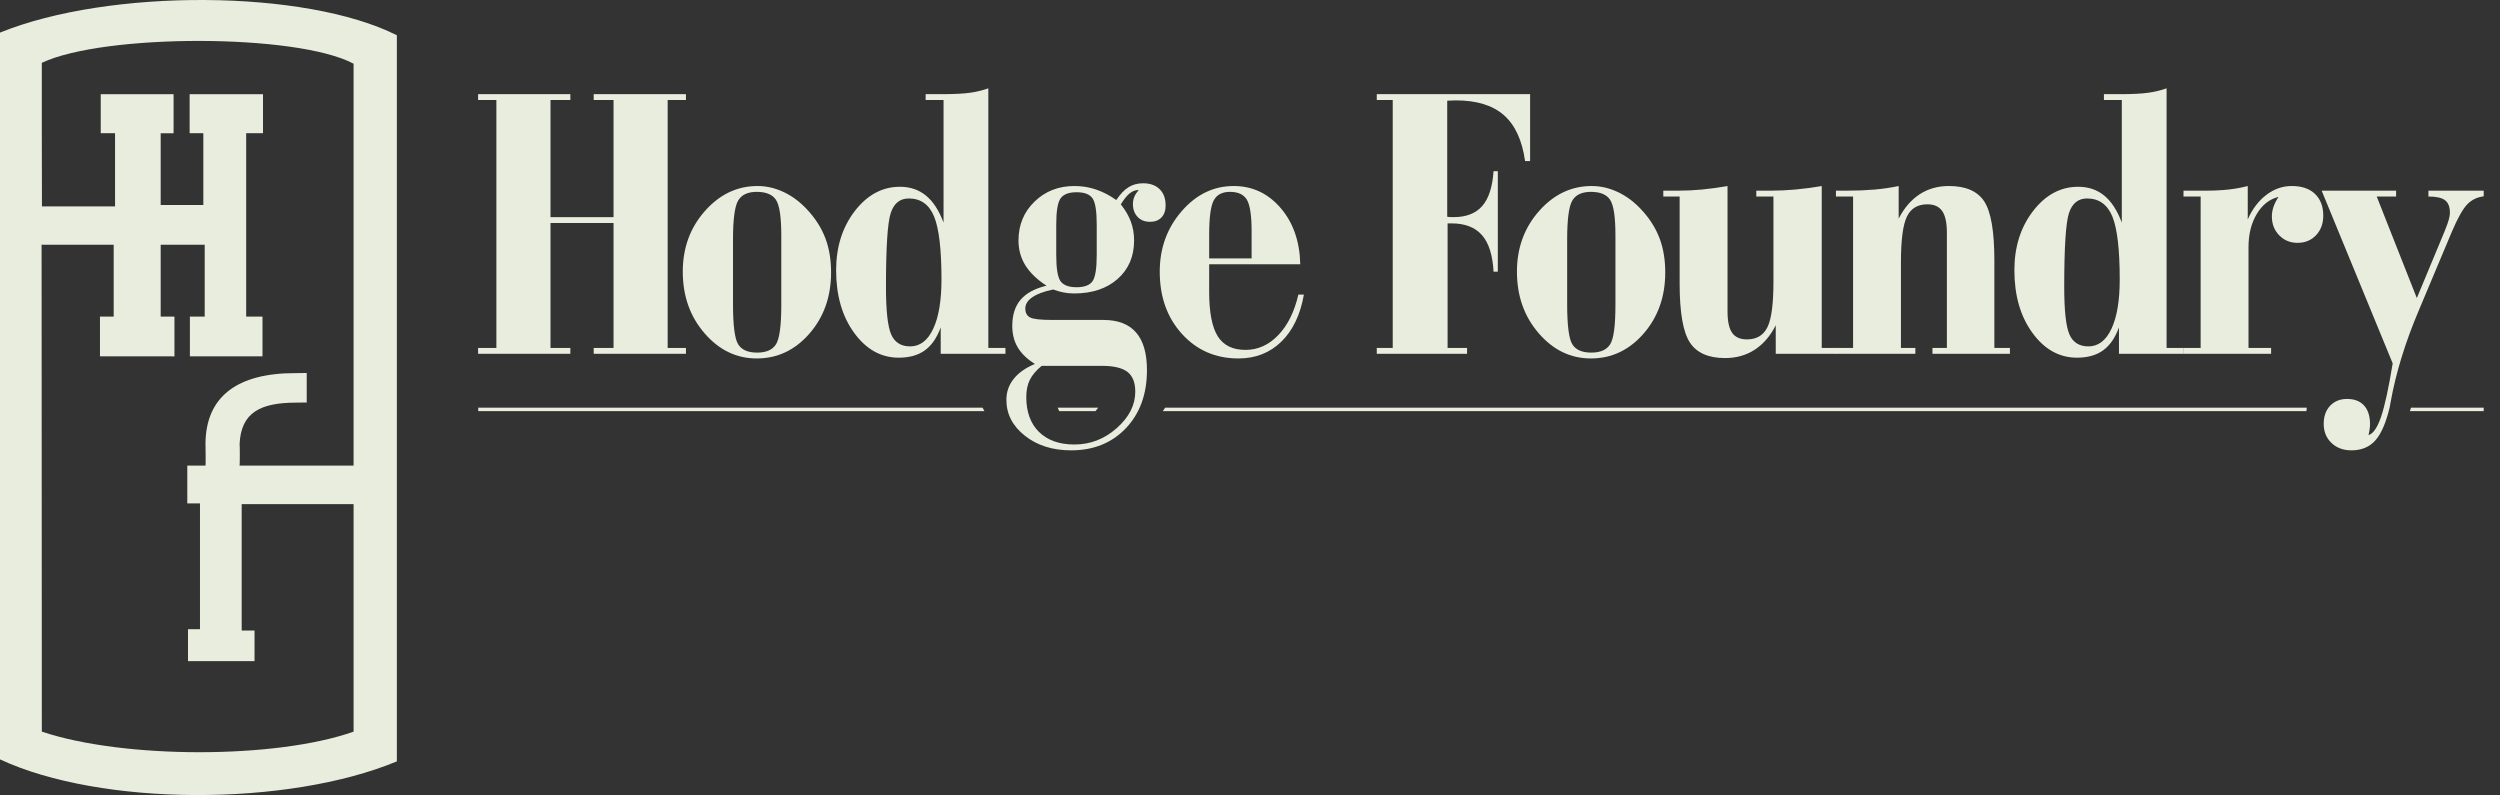
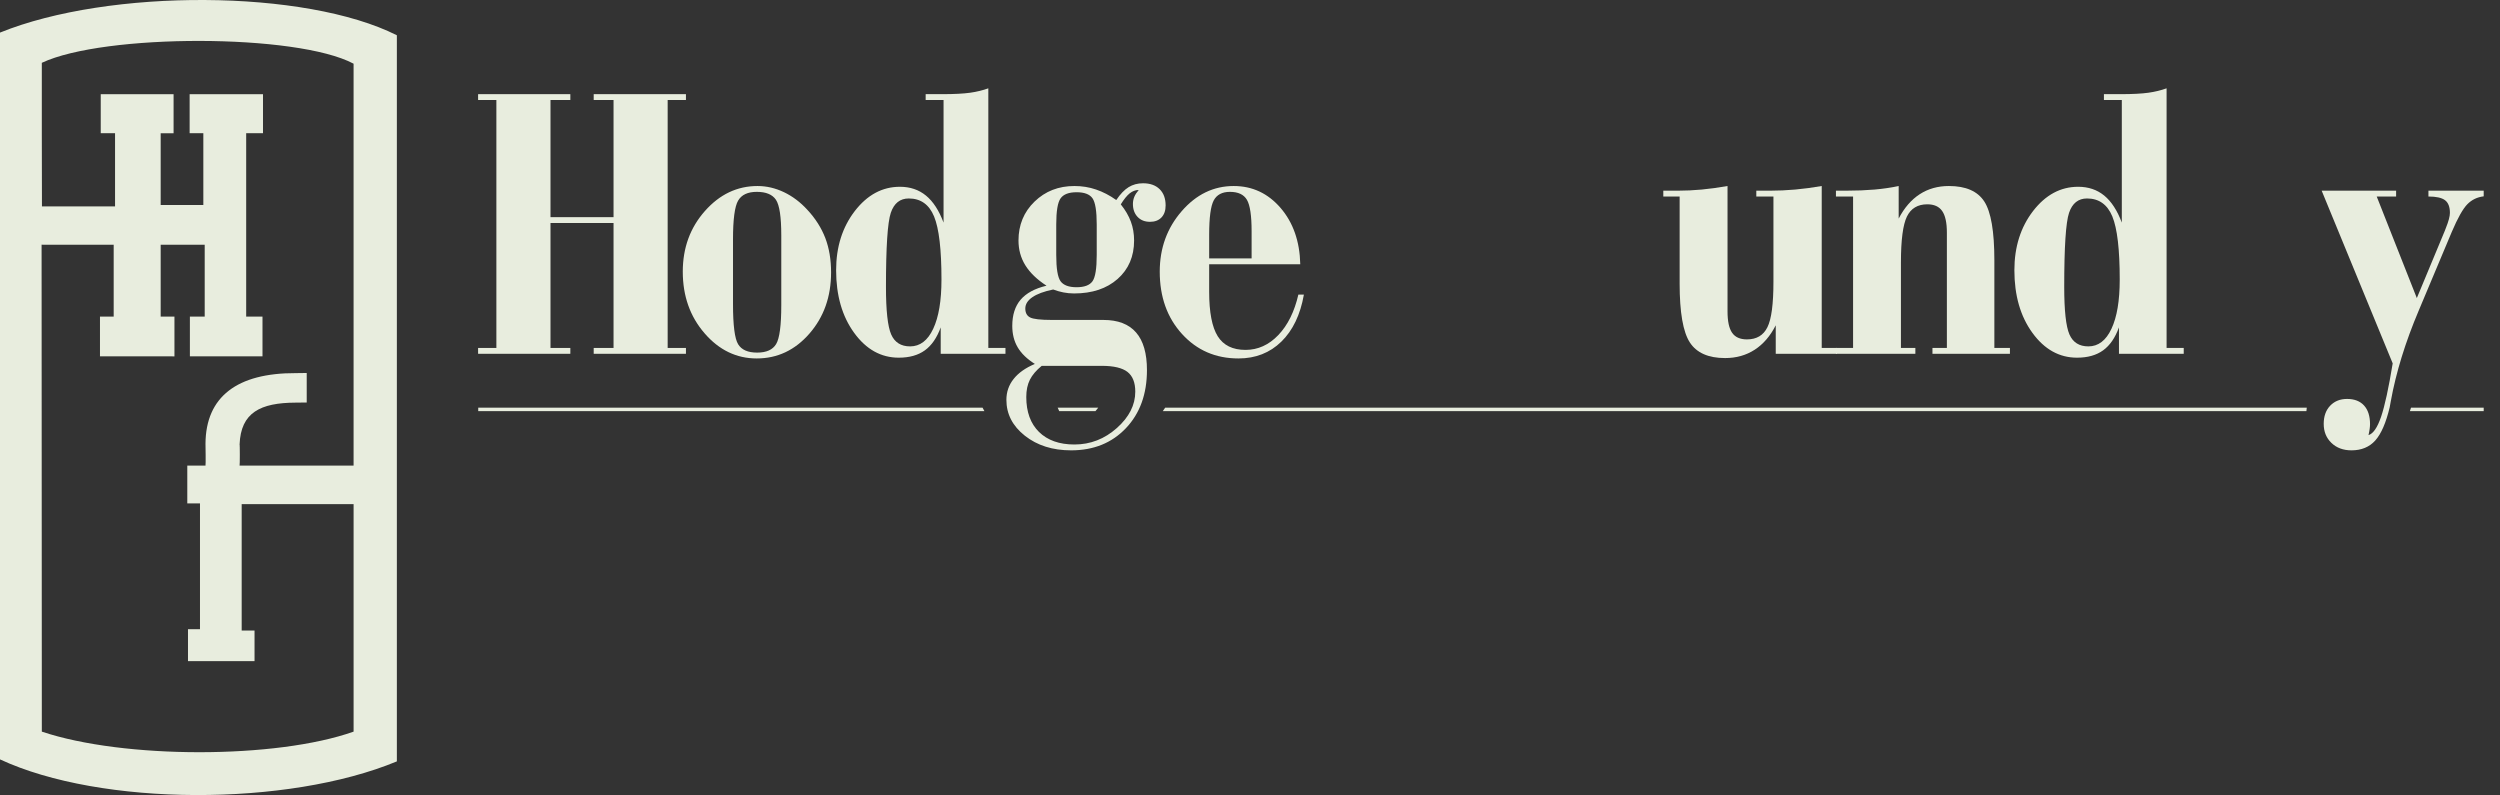
<svg xmlns="http://www.w3.org/2000/svg" version="1.1" id="Layer_1" x="0px" y="0px" viewBox="0 0 719.285 228.746" style="enable-background:new 0 0 719.285 228.746;" xml:space="preserve">
  <rect x="0" y="0" width="719.285" height="228.746" fill="#333333" stroke="none" />
  <g id="Layer_2_1_">
</g>
  <g id="Layer_1_1_">
    <path style="fill-rule:evenodd;clip-rule:evenodd;fill:#E8EDDE;" d="M137.595,118.29h145.63c-0.19-0.33-0.37-0.66-0.53-1h-145.1   V118.29z M304.755,118.29h10.42c0.29-0.33,0.56-0.66,0.81-1h-11.68C304.445,117.63,304.595,117.97,304.755,118.29z M334.545,118.29   h329.04c0.02-0.35,0.06-0.68,0.109-1h-328.45C335.025,117.63,334.795,117.96,334.545,118.29z M693.355,118.29h21.24v-1h-20.91   C693.585,117.63,693.465,117.97,693.355,118.29z" />
    <path style="fill-rule:evenodd;clip-rule:evenodd;fill:#E8EDDE;" d="M69.533,145.037v36.386h3.7v8.801H54.088v-9.201h3.45v-36.185   h-3.651v-10.882h5.24c0.085-0.066,0.02-6.112-0.003-6.323c0.098-13.502,9.104-20.333,25.971-20.278l3.152-0.042v8.494l-3.152,0.033   c-10.166,0.036-15.824,2.839-16.16,12.058c0.088-0.088,0.088,5.904-0.002,6.059h32.798V18.326   c-16.26-8.691-71.8-8.691-89.699-0.255c0,0-0.011,41.331,0.038,41.309h21.032V38.316h-4.119V27.111h20.958v11.223h-3.712v20.651   h12.274V38.316h-3.944V27.111h21.11v11.205h-4.84v52.766l4.693,0.008v11.44l-20.889-0.006V91.088h4.263V70.421H46.229v20.667   l3.963-0.006v11.449l-21.427-0.006V91.088h3.944V70.421l-20.744-0.018l0.068,140.096c23.517,7.894,67.448,7.894,89.699,0v-65.462   L69.533,145.037L69.533,145.037z M0,9.378C31.418-3.377,87.865-3.121,114.183,10.147V219.06C82.753,232.1,29.117,232.036,0,218.486   V9.378z" />
  </g>
  <g id="Layer_5">
</g>
  <g id="Layer_4" style="display:none;">
    <g style="display:inline;">
      <path style="fill-rule:evenodd;clip-rule:evenodd;fill:#284178;" d="M149.935,150.46c-0.68-0.9-1.4-1.58-2.14-2.02    c-0.75-0.44-1.56-0.66-2.43-0.66h-0.49l-0.08-0.48c0.42-0.21,0.85-0.36,1.28-0.46s0.86-0.15,1.31-0.15c1.03,0,1.97,0.23,2.83,0.69    s1.6,1.13,2.23,2.02c1.19-0.86,2.07-1.84,2.64-2.93c0.57-1.09,0.85-2.36,0.85-3.8c0-2.41-0.78-4.36-2.34-5.83    c-1.57-1.48-3.63-2.22-6.2-2.22c-2.58,0-4.65,0.74-6.23,2.23c-1.57,1.49-2.36,3.43-2.36,5.82c0,2.37,0.77,4.31,2.32,5.81    c1.55,1.51,3.55,2.26,5.98,2.26c0.31,0,0.66-0.02,1.06-0.06C148.565,150.64,149.155,150.57,149.935,150.46z M151.915,152.941    c-0.71,0.22-1.43,0.39-2.17,0.51c-0.73,0.109-1.49,0.159-2.28,0.159c-3.55,0-6.45-1.029-8.71-3.099    c-2.26-2.07-3.39-4.69-3.39-7.87c0-3.15,1.13-5.77,3.38-7.85c2.26-2.09,5.14-3.13,8.65-3.13c3.5,0,6.39,1.04,8.64,3.12    c2.26,2.07,3.38,4.69,3.38,7.86c0,1.87-0.43,3.6-1.31,5.19c-0.88,1.58-2.13,2.89-3.76,3.92l1.55,1.82    c0.15,0.21,0.28,0.359,0.41,0.46c0.12,0.1,0.25,0.149,0.36,0.149c0.08,0,0.24-0.05,0.48-0.14c0.12-0.06,0.2-0.09,0.26-0.1    l0.27,0.39l-3.53,2.891l-0.27-0.381c0.1-0.14,0.19-0.29,0.25-0.43c0.07-0.149,0.1-0.271,0.1-0.38c0-0.059-0.03-0.15-0.09-0.26    c-0.05-0.12-0.14-0.25-0.26-0.411L151.915,152.941z" />
      <path style="fill-rule:evenodd;clip-rule:evenodd;fill:#284178;" d="M166.635,146.73v-9.22c0-0.4-0.07-0.67-0.19-0.81    c-0.13-0.15-0.38-0.27-0.75-0.38v-0.49h5.07v0.51c-0.39,0.11-0.64,0.23-0.76,0.38c-0.12,0.14-0.17,0.4-0.17,0.79v9.11    c0,1.54,0.42,2.66,1.27,3.38c0.85,0.71,2.19,1.06,4.02,1.06c1.85,0,3.19-0.35,4.04-1.05c0.85-0.71,1.28-1.84,1.28-3.39v-9.11    c0-0.37-0.07-0.63-0.19-0.78c-0.13-0.16-0.39-0.28-0.79-0.39v-0.51h5.07v0.51c-0.39,0.11-0.64,0.23-0.76,0.38    c-0.12,0.14-0.17,0.4-0.17,0.79v9.22c0,2.47-0.66,4.24-1.98,5.31c-1.32,1.08-3.48,1.61-6.49,1.61c-3.02,0-5.19-0.53-6.52-1.601    C167.295,150.99,166.635,149.21,166.635,146.73z" />
-       <path style="fill-rule:evenodd;clip-rule:evenodd;fill:#284178;" d="M195.945,138.06l0.08-0.18c0.18-0.4,0.27-0.68,0.27-0.85    c0-0.14-0.04-0.28-0.13-0.39c-0.08-0.12-0.22-0.23-0.4-0.32v-0.49h5.67v0.49c-0.17,0.09-0.3,0.19-0.38,0.31    c-0.09,0.11-0.14,0.24-0.15,0.4c0,0.17,0.1,0.48,0.31,0.93l0.06,0.12l5.99,12.78c0.25,0.51,0.53,0.93,0.82,1.24    c0.3,0.31,0.65,0.54,1.04,0.7v0.49h-5.22v-0.49c0.2-0.079,0.34-0.16,0.42-0.26c0.08-0.1,0.12-0.23,0.12-0.37    c0-0.13-0.03-0.28-0.08-0.45c-0.06-0.16-0.15-0.39-0.3-0.66l-1.09-2.31h-8.95l-1.05,2.31c-0.08,0.16-0.14,0.33-0.18,0.52    s-0.06,0.39-0.06,0.59c0,0.16,0.03,0.28,0.09,0.38c0.06,0.09,0.19,0.171,0.39,0.25v0.49h-4.86v-0.49    c0.4-0.14,0.73-0.329,0.97-0.55c0.25-0.23,0.49-0.6,0.75-1.11L195.945,138.06z M195.135,146.12h6.7l-3.44-7.24L195.135,146.12z" />
      <path style="fill-rule:evenodd;clip-rule:evenodd;fill:#284178;" d="M217.875,150.62h11.17c0.4,0,0.67-0.06,0.81-0.18    c0.15-0.12,0.27-0.37,0.38-0.75h0.47v4.531h-0.43c-0.11-0.381-0.23-0.631-0.38-0.75c-0.14-0.12-0.41-0.181-0.79-0.181h-15.36    v-0.49c0.39-0.09,0.65-0.21,0.76-0.359c0.11-0.16,0.17-0.42,0.17-0.811v-14.14c0-0.39-0.06-0.65-0.17-0.79    c-0.11-0.15-0.37-0.27-0.76-0.38v-0.49h5.06v0.49c-0.39,0.11-0.64,0.23-0.76,0.38c-0.11,0.14-0.17,0.4-0.17,0.79L217.875,150.62    L217.875,150.62z" />
      <path style="fill-rule:evenodd;clip-rule:evenodd;fill:#284178;" d="M240.915,151.64c0,0.38,0.06,0.65,0.17,0.8    c0.12,0.149,0.37,0.27,0.76,0.359v0.49h-5.06v-0.49c0.39-0.09,0.65-0.21,0.76-0.359c0.11-0.15,0.17-0.42,0.17-0.8v-14.15    c0-0.38-0.06-0.65-0.17-0.79c-0.11-0.15-0.37-0.27-0.76-0.38v-0.49h5.06v0.49c-0.39,0.11-0.64,0.23-0.76,0.38    c-0.11,0.14-0.17,0.41-0.17,0.79V151.64z" />
      <path style="fill-rule:evenodd;clip-rule:evenodd;fill:#284178;" d="M249.265,138.51c-0.39,0-0.65,0.06-0.81,0.19    c-0.15,0.12-0.27,0.37-0.36,0.74l-0.45,0.02v-4.56l0.45,0.02c0.12,0.39,0.25,0.63,0.4,0.75c0.16,0.11,0.42,0.16,0.81,0.16h13.94    c0.37,0,0.64-0.05,0.79-0.16c0.16-0.12,0.31-0.37,0.46-0.77h0.45v4.56l-0.45-0.02c-0.12-0.37-0.26-0.62-0.42-0.74    c-0.15-0.13-0.42-0.19-0.79-0.19h-5.47v13.13c0,0.38,0.06,0.65,0.18,0.8c0.11,0.149,0.37,0.27,0.75,0.359v0.49h-5.06v-0.49    c0.38-0.09,0.63-0.21,0.75-0.359c0.12-0.15,0.18-0.42,0.18-0.8v-13.13H249.265z" />
      <path style="fill-rule:evenodd;clip-rule:evenodd;fill:#284178;" d="M276.605,146.08l-5.27-7.33c-0.45-0.63-0.89-1.14-1.33-1.52    c-0.43-0.38-0.9-0.69-1.38-0.91v-0.49h5.96l-0.02,0.49c-0.24,0.05-0.4,0.12-0.48,0.19c-0.08,0.07-0.12,0.2-0.12,0.38    c0,0.14,0.04,0.31,0.13,0.53s0.19,0.42,0.31,0.6l3.81,5.23l3.94-5.23c0.13-0.17,0.24-0.37,0.33-0.59c0.1-0.23,0.14-0.4,0.14-0.54    c0-0.18-0.04-0.31-0.14-0.39c-0.09-0.08-0.25-0.14-0.49-0.18l-0.02-0.49h6.01v0.49c-0.49,0.21-0.94,0.5-1.35,0.85    c-0.41,0.36-0.87,0.89-1.38,1.58l-5.5,7.33v5.56c0,0.37,0.07,0.63,0.19,0.78c0.13,0.15,0.39,0.28,0.79,0.38v0.49h-5.07v-0.49    c0.39-0.09,0.64-0.21,0.76-0.359c0.12-0.15,0.18-0.42,0.18-0.8L276.605,146.08L276.605,146.08z" />
      <path style="fill-rule:evenodd;clip-rule:evenodd;fill:#284178;" d="M323.165,138.19c0.04-0.09,0.07-0.19,0.09-0.29    c0.02-0.1,0.03-0.19,0.03-0.29c0-0.21-0.08-0.41-0.24-0.6c-0.17-0.19-0.57-0.49-1.2-0.88c-1.11-0.55-2.17-0.95-3.17-1.2    c-1-0.26-2-0.39-3.01-0.39c-2.66,0-4.8,0.75-6.43,2.24c-1.62,1.5-2.43,3.46-2.43,5.89c0,2.42,0.82,4.38,2.46,5.85    c1.65,1.48,3.81,2.22,6.48,2.22c1.81,0,3.55-0.47,5.21-1.39c1.66-0.93,2.49-1.66,2.49-2.2c0-0.08-0.01-0.17-0.04-0.28    c-0.03-0.1-0.08-0.26-0.16-0.45l0.38-0.34l3.31,4.13l-0.4,0.27c-0.18-0.11-0.34-0.2-0.47-0.26s-0.25-0.09-0.35-0.09    s-0.35,0.16-0.78,0.47c-0.42,0.31-0.79,0.56-1.12,0.76c-1.3,0.78-2.61,1.35-3.95,1.73c-1.34,0.381-2.76,0.561-4.28,0.561    c-3.6,0-6.54-1.03-8.81-3.101c-2.27-2.07-3.41-4.71-3.41-7.91c0-3.15,1.13-5.77,3.38-7.85c2.25-2.09,5.14-3.13,8.64-3.13    c2.63,0,5.41,0.67,8.37,2c0.63,0.29,1.01,0.43,1.14,0.43c0.11,0,0.22-0.03,0.34-0.11c0.12-0.07,0.28-0.2,0.48-0.4l0.41,0.24    l-2.54,4.61L323.165,138.19z" />
      <path style="fill-rule:evenodd;clip-rule:evenodd;fill:#284178;" d="M336.945,138.06l0.08-0.18c0.18-0.4,0.27-0.68,0.27-0.85    c0-0.14-0.04-0.28-0.13-0.39c-0.08-0.12-0.22-0.23-0.4-0.32v-0.49h5.67v0.49c-0.17,0.09-0.3,0.19-0.38,0.31    c-0.09,0.11-0.14,0.24-0.15,0.4c0,0.17,0.1,0.48,0.31,0.93l0.06,0.12l5.99,12.78c0.25,0.51,0.53,0.93,0.82,1.24    c0.3,0.31,0.65,0.54,1.04,0.7v0.49h-5.22v-0.49c0.2-0.079,0.34-0.16,0.42-0.26c0.08-0.1,0.12-0.23,0.12-0.37    c0-0.13-0.03-0.28-0.08-0.45c-0.06-0.16-0.15-0.39-0.3-0.66l-1.09-2.31h-8.95l-1.05,2.31c-0.08,0.16-0.14,0.33-0.18,0.52    c-0.04,0.19-0.06,0.39-0.06,0.59c0,0.16,0.03,0.28,0.09,0.38c0.06,0.09,0.19,0.171,0.39,0.25v0.49h-4.86v-0.49    c0.4-0.14,0.73-0.329,0.97-0.55c0.25-0.23,0.49-0.6,0.75-1.11L336.945,138.06z M336.135,146.12h6.7l-3.44-7.24L336.135,146.12z" />
      <path style="fill-rule:evenodd;clip-rule:evenodd;fill:#284178;" d="M355.925,147.34l0.48,0.21c-0.04,0.11-0.07,0.21-0.09,0.31    c-0.02,0.1-0.03,0.2-0.03,0.29c0,0.49,0.74,1.1,2.21,1.82c1.48,0.73,3.03,1.09,4.669,1.09c1.721,0,3.12-0.28,4.19-0.86    c1.07-0.57,1.601-1.31,1.601-2.21c0-0.79-0.37-1.34-1.11-1.65s-2.33-0.5-4.77-0.58c-3.01-0.1-5.141-0.5-6.371-1.21    s-1.84-1.86-1.84-3.44c0-1.66,0.78-3.02,2.35-4.07s3.62-1.57,6.17-1.57c1.779,0,3.7,0.41,5.771,1.23    c0.59,0.23,0.959,0.35,1.1,0.35c0.1,0,0.2-0.03,0.32-0.11c0.119-0.07,0.26-0.18,0.42-0.34l0.43,0.2l-2.13,4.1l-0.5-0.2    c0.03-0.04,0.05-0.09,0.06-0.14s0.02-0.13,0.02-0.22c0-0.57-0.579-1.1-1.739-1.58c-1.16-0.49-2.49-0.74-3.979-0.74    c-1.531,0-2.801,0.26-3.81,0.79c-1.02,0.53-1.53,1.17-1.53,1.92c0,1.14,1.67,1.79,5.01,1.95c0.799,0.04,1.43,0.08,1.89,0.12    c2.56,0.17,4.38,0.63,5.46,1.38c1.08,0.74,1.62,1.89,1.62,3.43c0,1.76-0.851,3.21-2.55,4.36c-1.7,1.15-3.851,1.72-6.45,1.72    c-2.51,0-5.03-0.761-7.55-2.29c-0.41-0.25-0.64-0.38-0.71-0.38c-0.07,0-0.14,0.03-0.23,0.08c-0.08,0.05-0.22,0.17-0.42,0.34    l-0.48-0.24L355.925,147.34z" />
      <path style="fill-rule:evenodd;clip-rule:evenodd;fill:#284178;" d="M379.265,138.51c-0.391,0-0.65,0.06-0.809,0.19    c-0.15,0.12-0.271,0.37-0.36,0.74l-0.45,0.02v-4.56l0.45,0.02c0.12,0.39,0.25,0.63,0.4,0.75c0.16,0.11,0.419,0.16,0.81,0.16h13.94    c0.369,0,0.64-0.05,0.789-0.16c0.16-0.12,0.311-0.37,0.461-0.77h0.449v4.56l-0.449-0.02c-0.121-0.37-0.261-0.62-0.42-0.74    c-0.15-0.13-0.42-0.19-0.791-0.19h-5.47v13.13c0,0.38,0.06,0.65,0.181,0.8c0.109,0.149,0.369,0.27,0.75,0.359v0.49h-5.061v-0.49    c0.38-0.09,0.63-0.21,0.75-0.359c0.12-0.15,0.18-0.42,0.18-0.8v-13.13H379.265z" />
      <path style="fill-rule:evenodd;clip-rule:evenodd;fill:#284178;" d="M404.914,151.64c0,0.38,0.061,0.65,0.171,0.8    c0.12,0.149,0.37,0.27,0.76,0.359v0.49h-5.061v-0.49c0.391-0.09,0.65-0.21,0.761-0.359c0.11-0.15,0.17-0.42,0.17-0.8v-14.15    c0-0.38-0.06-0.65-0.17-0.79c-0.11-0.15-0.37-0.27-0.761-0.38v-0.49h5.061v0.49c-0.39,0.11-0.64,0.23-0.76,0.38    c-0.11,0.14-0.171,0.41-0.171,0.79V151.64z" />
      <path style="fill-rule:evenodd;clip-rule:evenodd;fill:#284178;" d="M429.855,148.23v-10.74c0-0.38-0.05-0.65-0.16-0.79    c-0.119-0.15-0.369-0.27-0.77-0.38v-0.49h4.3v0.49c-0.39,0.11-0.64,0.23-0.76,0.38c-0.12,0.14-0.181,0.41-0.181,0.79v14.15    c0,0.38,0.061,0.65,0.181,0.8c0.12,0.149,0.37,0.27,0.76,0.359v0.49h-5.351v-0.49c0.281-0.079,0.48-0.17,0.601-0.289    c0.11-0.121,0.17-0.271,0.17-0.461c0-0.12-0.021-0.23-0.069-0.34c-0.041-0.12-0.101-0.21-0.161-0.27l-11.27-11.68v11.88    c0,0.38,0.061,0.65,0.181,0.8c0.109,0.149,0.369,0.27,0.75,0.359v0.49h-4.341v-0.49c0.4-0.09,0.66-0.21,0.771-0.359    c0.109-0.15,0.17-0.42,0.17-0.8v-14.15c0-0.38-0.061-0.65-0.17-0.79c-0.11-0.15-0.37-0.27-0.771-0.38v-0.49h6.44v0.49    c-0.27,0.08-0.47,0.18-0.59,0.3c-0.11,0.12-0.171,0.27-0.171,0.47c0,0.11,0.021,0.22,0.07,0.33c0.04,0.11,0.101,0.21,0.16,0.29    L429.855,148.23z" />
      <path style="fill-rule:evenodd;clip-rule:evenodd;fill:#284178;" d="M454.996,141.18l-0.431-0.18c0.021-0.04,0.04-0.08,0.06-0.13    c0.011-0.04,0.021-0.1,0.021-0.18c0-0.58-0.649-1.15-1.93-1.71c-1.28-0.56-2.65-0.84-4.101-0.84c-2.2,0-3.95,0.59-5.26,1.76    c-1.3,1.18-1.949,2.74-1.949,4.69c0,1.93,0.65,3.48,1.969,4.66c1.32,1.18,3.051,1.77,5.201,1.77c0.859,0,1.739-0.13,2.64-0.41    c0.899-0.27,2.02-0.75,3.35-1.43v-2.17h-4.53c-0.379,0-0.65,0.06-0.81,0.18c-0.16,0.11-0.29,0.35-0.41,0.71l-0.45,0.02v-4.55h0.45    c0.1,0.38,0.23,0.63,0.37,0.75c0.15,0.12,0.41,0.18,0.79,0.18h8.07v0.48c-0.381,0.11-0.631,0.23-0.75,0.38    c-0.12,0.14-0.181,0.41-0.181,0.79v3.15l0.891,0.28V150c-1.33,1.21-2.8,2.12-4.42,2.73c-1.61,0.621-3.31,0.921-5.09,0.921    c-3.03,0-5.5-0.851-7.42-2.57c-1.92-1.71-2.87-3.89-2.87-6.53s0.939-4.82,2.829-6.54c1.891-1.72,4.311-2.58,7.24-2.58    c2.17,0,4.49,0.54,6.98,1.62c0.59,0.27,0.96,0.4,1.09,0.4c0.06,0,0.15-0.04,0.269-0.12c0.11-0.08,0.24-0.18,0.381-0.32l0.399,0.2    L454.996,141.18z" />
      <path style="fill-rule:evenodd;clip-rule:evenodd;fill:#284178;" d="M464.925,147.34l0.48,0.21c-0.041,0.11-0.07,0.21-0.091,0.31    c-0.02,0.1-0.03,0.2-0.03,0.29c0,0.49,0.74,1.1,2.211,1.82c1.48,0.73,3.029,1.09,4.669,1.09c1.721,0,3.12-0.28,4.19-0.86    c1.07-0.57,1.6-1.31,1.6-2.21c0-0.79-0.369-1.34-1.109-1.65c-0.74-0.31-2.33-0.5-4.77-0.58c-3.011-0.1-5.141-0.5-6.37-1.21    c-1.23-0.71-1.841-1.86-1.841-3.44c0-1.66,0.78-3.02,2.351-4.07c1.569-1.05,3.62-1.57,6.17-1.57c1.779,0,3.7,0.41,5.771,1.23    c0.59,0.23,0.959,0.35,1.1,0.35c0.1,0,0.199-0.03,0.32-0.11c0.119-0.07,0.26-0.18,0.42-0.34l0.43,0.2l-2.13,4.1l-0.5-0.2    c0.03-0.04,0.05-0.09,0.06-0.14s0.02-0.13,0.02-0.22c0-0.57-0.579-1.1-1.739-1.58c-1.16-0.49-2.49-0.74-3.979-0.74    c-1.531,0-2.801,0.26-3.81,0.79c-1.02,0.53-1.53,1.17-1.53,1.92c0,1.14,1.67,1.79,5.011,1.95c0.799,0.04,1.43,0.08,1.89,0.12    c2.56,0.17,4.38,0.63,5.46,1.38c1.08,0.74,1.62,1.89,1.62,3.43c0,1.76-0.851,3.21-2.55,4.36c-1.7,1.15-3.851,1.72-6.45,1.72    c-2.511,0-5.03-0.761-7.55-2.29c-0.41-0.25-0.641-0.38-0.711-0.38c-0.069,0-0.14,0.03-0.229,0.08c-0.08,0.05-0.22,0.17-0.42,0.34    l-0.479-0.24L464.925,147.34z" />
      <path style="fill-rule:evenodd;clip-rule:evenodd;fill:#284178;" d="M499.374,150.94l-0.42-0.24l3.051-4.42l0.359,0.28    c-0.059,0.15-0.1,0.28-0.119,0.41c-0.03,0.12-0.041,0.23-0.041,0.32c0,0.58,0.871,1.31,2.631,2.18c1.75,0.87,3.609,1.31,5.59,1.31    c2.109,0,3.8-0.36,5.06-1.07c1.271-0.71,1.9-1.65,1.9-2.83c0-1.03-0.49-1.76-1.471-2.19c-0.989-0.44-2.829-0.69-5.529-0.76    c-3.6-0.1-6.14-0.58-7.62-1.42c-1.49-0.84-2.23-2.19-2.23-4.05c0-1.92,0.961-3.53,2.86-4.82c1.91-1.29,4.33-1.94,7.27-1.94    c1.96,0,4.221,0.51,6.78,1.54c0.75,0.3,1.22,0.45,1.41,0.45c0.1,0,0.221-0.04,0.36-0.13c0.14-0.08,0.3-0.22,0.489-0.4l0.391,0.23    l-2.55,4.59l-0.4-0.26c0.02-0.04,0.05-0.1,0.08-0.17c0.03-0.08,0.04-0.16,0.04-0.22c0-0.69-0.7-1.33-2.109-1.93    c-1.4-0.6-2.98-0.9-4.73-0.9c-1.9,0-3.46,0.33-4.691,1c-1.22,0.66-1.84,1.49-1.84,2.48c0,1.6,2.05,2.48,6.15,2.66l1.96,0.1    c3.07,0.19,5.3,0.76,6.67,1.7c1.38,0.93,2.07,2.34,2.07,4.21c0,1.95-1.03,3.62-3.081,4.99c-2.06,1.371-4.579,2.05-7.579,2.05    c-2.87,0-5.801-0.851-8.79-2.561c-0.65-0.37-1.05-0.55-1.19-0.55c-0.09,0-0.19,0.02-0.279,0.06    C499.735,150.68,499.585,150.78,499.374,150.94z" />
-       <path style="fill-rule:evenodd;clip-rule:evenodd;fill:#284178;" d="M530.914,151.64c0,0.38,0.061,0.65,0.171,0.8    c0.119,0.149,0.369,0.27,0.76,0.359v0.49h-5.061v-0.49c0.391-0.09,0.65-0.21,0.761-0.359c0.11-0.15,0.17-0.42,0.17-0.8v-14.15    c0-0.38-0.06-0.65-0.17-0.79c-0.11-0.15-0.37-0.27-0.761-0.38v-0.49h5.061v0.49c-0.391,0.11-0.641,0.23-0.76,0.38    c-0.11,0.14-0.171,0.41-0.171,0.79V151.64z" />
      <path style="fill-rule:evenodd;clip-rule:evenodd;fill:#284178;" d="M555.855,148.23v-10.74c0-0.38-0.05-0.65-0.16-0.79    c-0.119-0.15-0.369-0.27-0.769-0.38v-0.49h4.3v0.49c-0.39,0.11-0.64,0.23-0.76,0.38c-0.12,0.14-0.181,0.41-0.181,0.79v14.15    c0,0.38,0.061,0.65,0.181,0.8c0.12,0.149,0.37,0.27,0.76,0.359v0.49h-5.351v-0.49c0.281-0.079,0.48-0.17,0.601-0.289    c0.11-0.121,0.17-0.271,0.17-0.461c0-0.12-0.02-0.23-0.069-0.34c-0.041-0.12-0.101-0.21-0.161-0.27l-11.27-11.68v11.88    c0,0.38,0.06,0.65,0.181,0.8c0.109,0.149,0.369,0.27,0.75,0.359v0.49h-4.33v-0.49c0.39-0.09,0.649-0.21,0.76-0.359    c0.109-0.15,0.17-0.42,0.17-0.8v-14.15c0-0.38-0.061-0.65-0.17-0.79c-0.11-0.15-0.37-0.27-0.76-0.38v-0.49h6.43v0.49    c-0.27,0.08-0.471,0.18-0.59,0.3c-0.11,0.12-0.171,0.27-0.171,0.47c0,0.11,0.021,0.22,0.07,0.33c0.04,0.11,0.101,0.21,0.16,0.29    L555.855,148.23z" />
      <path style="fill-rule:evenodd;clip-rule:evenodd;fill:#284178;" d="M581.965,141.14l-0.32-0.22c0.03-0.04,0.05-0.09,0.06-0.15    c0.011-0.05,0.021-0.11,0.021-0.16c0-0.57-0.67-1.14-2.01-1.72c-1.341-0.58-2.72-0.87-4.14-0.87c-2.19,0-3.94,0.61-5.271,1.81    c-1.32,1.21-1.99,2.8-1.99,4.76c0,1.94,0.67,3.5,2,4.69s3.091,1.78,5.261,1.78c1.479,0,2.899-0.37,4.26-1.11    c1.369-0.74,2.05-1.33,2.05-1.76c0-0.06-0.021-0.14-0.06-0.25l-0.141-0.37l0.45-0.31l2.87,3.56l-0.311,0.24    c-0.149-0.09-0.28-0.16-0.39-0.21c-0.11-0.04-0.21-0.07-0.31-0.07c-0.061,0-0.271,0.13-0.631,0.38    c-2.459,1.66-5.09,2.49-7.869,2.49c-3.03,0-5.511-0.851-7.44-2.57c-1.931-1.71-2.891-3.89-2.891-6.53c0-2.62,0.95-4.8,2.851-6.53    c1.91-1.73,4.33-2.59,7.27-2.59c2.15,0,4.461,0.54,6.94,1.62c0.601,0.27,0.979,0.4,1.12,0.4c0.06,0,0.13-0.04,0.23-0.1    c0.1-0.07,0.229-0.18,0.39-0.34l0.35,0.2L581.965,141.14z" />
      <path style="fill-rule:evenodd;clip-rule:evenodd;fill:#284178;" d="M588.746,153.29v-0.49c0.39-0.09,0.649-0.21,0.76-0.359    c0.109-0.16,0.17-0.42,0.17-0.811v-14.14c0-0.38-0.061-0.65-0.17-0.79c-0.11-0.15-0.37-0.27-0.76-0.38v-0.49h14.199    c0.37,0,0.641-0.06,0.801-0.19c0.169-0.14,0.319-0.39,0.47-0.78h0.44v4.54h-0.44c-0.14-0.39-0.28-0.64-0.431-0.76    c-0.149-0.11-0.42-0.17-0.8-0.17h-10.11v4.61h6.391c0.35,0,0.609-0.06,0.78-0.18c0.159-0.13,0.319-0.38,0.479-0.75h0.45v4.5h-0.45    c-0.14-0.4-0.29-0.65-0.43-0.77c-0.15-0.11-0.41-0.16-0.79-0.16h-6.431v4.9h10.761c0.39,0,0.66-0.06,0.819-0.18    c0.16-0.12,0.31-0.37,0.44-0.75h0.45v4.531h-0.431c-0.13-0.381-0.27-0.631-0.43-0.75c-0.149-0.12-0.42-0.181-0.81-0.181H588.746z" />
      <path style="fill-rule:evenodd;clip-rule:evenodd;fill:#284178;" d="M637.015,132.03v0.44c-0.391,0.11-0.641,0.24-0.76,0.4    c-0.12,0.15-0.18,0.43-0.18,0.82v17.95c0,0.38,0.06,0.65,0.18,0.8c0.119,0.149,0.369,0.27,0.76,0.359v0.49h-5.269v-0.49    c0.379-0.09,0.64-0.21,0.75-0.359c0.119-0.15,0.18-0.42,0.18-0.8v-14.58l-1.38,0.52c-0.3,0.11-0.521,0.24-0.66,0.38    c-0.14,0.14-0.25,0.35-0.351,0.63l-0.439,0.02v-4.07h0.439c0.101,0.21,0.181,0.35,0.271,0.42c0.09,0.06,0.21,0.09,0.38,0.09    c0.15,0,0.34-0.03,0.57-0.11l0.1-0.04l1.07-0.44v-0.77c0-0.39-0.061-0.67-0.19-0.82c-0.12-0.16-0.37-0.29-0.739-0.4v-0.44H637.015    z" />
      <path style="fill-rule:evenodd;clip-rule:evenodd;fill:#284178;" d="M653.585,142.04c-1-0.5-1.721-1.08-2.15-1.74    c-0.439-0.66-0.65-1.49-0.65-2.51c0-1.83,0.811-3.3,2.45-4.42c1.63-1.11,3.82-1.67,6.58-1.67c2.75,0,4.94,0.56,6.58,1.67    c1.63,1.12,2.45,2.59,2.45,4.42c0,1.02-0.221,1.85-0.65,2.51c-0.439,0.66-1.149,1.24-2.16,1.74c1.181,0.56,2.07,1.26,2.69,2.12    c0.62,0.85,0.931,1.82,0.931,2.9c0,2.09-0.871,3.73-2.601,4.91s-4.149,1.77-7.24,1.77c-3.11,0-5.54-0.601-7.28-1.78    c-1.739-1.19-2.6-2.82-2.6-4.9c0-1.07,0.311-2.03,0.93-2.89C651.496,143.3,652.395,142.6,653.585,142.04z M659.815,134.21    c-1.78,0-3.21,0.33-4.29,0.97c-1.09,0.65-1.63,1.49-1.63,2.53c0,1.03,0.5,1.81,1.5,2.35c0.99,0.53,2.47,0.8,4.42,0.8    c1.92,0,3.38-0.27,4.38-0.8c0.99-0.54,1.49-1.32,1.49-2.35c0-1.05-0.529-1.9-1.59-2.54    C663.035,134.53,661.605,134.21,659.815,134.21z M653.215,147.15c0,1.24,0.58,2.2,1.739,2.88c1.15,0.69,2.78,1.03,4.86,1.03    s3.71-0.34,4.88-1.04c1.17-0.69,1.76-1.65,1.76-2.87c0-1.18-0.58-2.09-1.75-2.75s-2.799-0.99-4.89-0.99    c-2.1,0-3.72,0.33-4.88,0.99C653.785,145.06,653.215,145.97,653.215,147.15z" />
      <path style="fill-rule:evenodd;clip-rule:evenodd;fill:#284178;" d="M679.425,153.29v-0.49c0.37-0.109,0.689-0.27,0.939-0.449    c0.26-0.19,0.44-0.38,0.55-0.57l9.2-16.88h-13.649c-0.39,0-0.65,0.06-0.81,0.18c-0.15,0.12-0.281,0.37-0.4,0.75h-0.45v-4.77h0.45    c0.119,0.39,0.26,0.65,0.409,0.78c0.161,0.12,0.431,0.19,0.801,0.19h15.77c0.351,0,0.61-0.07,0.78-0.21    c0.16-0.14,0.29-0.39,0.38-0.76h0.45v3.18l-9.311,17.4c-0.039,0.08-0.069,0.16-0.09,0.25c-0.019,0.1-0.03,0.19-0.03,0.28    c0,0.15,0.051,0.26,0.161,0.36c0.1,0.09,0.33,0.18,0.689,0.27v0.49L679.425,153.29L679.425,153.29z" />
      <path style="fill-rule:evenodd;clip-rule:evenodd;fill:#284178;" d="M703.815,141.58c1.11-0.91,2.231-1.57,3.35-1.99    c1.12-0.43,2.311-0.64,3.581-0.64c2.459,0,4.5,0.69,6.119,2.05c1.62,1.37,2.42,3.08,2.42,5.14c0,2.24-0.83,4.06-2.51,5.46    c-1.67,1.4-3.869,2.09-6.59,2.09c-3,0-5.38-0.94-7.12-2.84c-1.739-1.9-2.61-4.47-2.61-7.72c0-3.54,0.971-6.35,2.91-8.41    c1.94-2.07,4.59-3.1,7.95-3.1c1.25,0,2.55,0.23,3.91,0.69s2.16,0.69,2.39,0.69c0.141,0,0.26-0.04,0.391-0.11    c0.119-0.07,0.27-0.19,0.439-0.36l0.4,0.19l-2.231,4.53l-0.39-0.2c0.021-0.05,0.04-0.1,0.06-0.15    c0.011-0.06,0.021-0.13,0.021-0.22c0-0.61-0.55-1.17-1.641-1.69c-1.079-0.52-2.329-0.78-3.72-0.78c-2.1,0-3.78,0.65-5.03,1.95    C704.664,137.46,703.965,139.27,703.815,141.58z M704.315,146.29c0,1.4,0.54,2.55,1.62,3.46c1.08,0.9,2.471,1.35,4.16,1.35    c1.79,0,3.21-0.44,4.26-1.31c1.051-0.88,1.57-2.06,1.57-3.53c0-1.36-0.54-2.49-1.63-3.38c-1.091-0.89-2.44-1.33-4.07-1.33    c-1.819,0-3.26,0.42-4.319,1.28C704.845,143.69,704.315,144.84,704.315,146.29z" />
    </g>
  </g>
  <g id="Layer_3">
    <g>
      <polygon style="fill-rule:evenodd;clip-rule:evenodd;fill:#E8EDDE;" points="164.095,101.79 137.555,101.79 137.555,100.11     142.815,100.11 142.815,28.77 137.555,28.77 137.555,27.09 164.095,27.09 164.095,28.77 158.385,28.77 158.385,62.48     176.525,62.48 176.525,28.77 170.815,28.77 170.815,27.09 197.355,27.09 197.355,28.77 192.095,28.77 192.095,100.11     197.355,100.11 197.355,101.79 170.815,101.79 170.815,100.11 176.525,100.11 176.525,64.16 158.385,64.16 158.385,100.11     164.095,100.11   " />
      <path style="fill-rule:evenodd;clip-rule:evenodd;fill:#E8EDDE;" d="M196.445,78.16c0-6.85,2.13-12.67,6.38-17.46    c4.24-4.79,9.29-7.18,15.12-7.18c2.59,0,5.13,0.59,7.61,1.77c2.48,1.19,4.72,2.87,6.72,5.06c2.34,2.51,4.06,5.23,5.18,8.14    c1.11,2.92,1.66,6.21,1.66,9.89c0,6.96-2.07,12.82-6.23,17.6c-4.16,4.77-9.21,7.15-15.16,7.15c-5.83,0-10.84-2.41-15.01-7.24    C198.535,91.07,196.445,85.16,196.445,78.16z M210.895,87.46c0,6.12,0.49,9.99,1.48,11.59c0.98,1.6,2.8,2.4,5.46,2.4    c2.67,0,4.49-0.82,5.47-2.46c0.99-1.64,1.48-5.37,1.48-11.21V67.72c0-5.29-0.51-8.69-1.53-10.23c-1.02-1.53-2.86-2.29-5.52-2.29    c-2.59,0-4.38,0.84-5.36,2.51c-0.99,1.68-1.48,5.4-1.48,11.16V87.46z" />
      <path style="fill-rule:evenodd;clip-rule:evenodd;fill:#E8EDDE;" d="M270.655,101.79v-7.6c-1.09,3-2.61,5.2-4.56,6.61    s-4.45,2.11-7.51,2.11c-5.09,0-9.37-2.38-12.83-7.14s-5.19-10.76-5.19-18.02c0-6.71,1.8-12.39,5.38-17.04    c3.59-4.64,7.91-6.97,12.97-6.97c2.95,0,5.45,0.85,7.51,2.54c2.06,1.69,3.74,4.28,5.05,7.77V28.77h-5.15v-1.68h4.82    c3.4,0,6.06-0.14,7.98-0.41s3.66-0.7,5.23-1.27v74.7h4.93v1.68H270.655z M254.905,82.54c0,6.82,0.5,11.38,1.5,13.68    c1,2.29,2.82,3.44,5.45,3.44c2.84,0,5.06-1.68,6.64-5.06c1.59-3.37,2.38-8.1,2.38-14.19c0-8.65-0.71-14.69-2.13-18.14    c-1.43-3.44-3.85-5.17-7.28-5.17c-2.51,0-4.24,1.38-5.17,4.13C255.365,63.99,254.905,71.09,254.905,82.54z" />
      <path style="fill-rule:evenodd;clip-rule:evenodd;fill:#E8EDDE;" d="M297.745,104.71c-2.26-1.42-3.91-3.02-4.95-4.79    c-1.04-1.77-1.55-3.82-1.55-6.16c0-3.14,0.8-5.65,2.4-7.53c1.61-1.88,4.09-3.23,7.45-4.03c-2.74-1.78-4.77-3.74-6.09-5.87    c-1.32-2.13-1.97-4.51-1.97-7.13c0-4.48,1.54-8.22,4.62-11.2c3.08-2.99,6.9-4.48,11.47-4.48c2.18,0,4.26,0.33,6.23,1.01    c1.97,0.67,3.91,1.67,5.81,3.02c1.16-1.72,2.34-2.95,3.55-3.7c1.2-0.74,2.58-1.12,4.15-1.12c2.04,0,3.63,0.57,4.78,1.7    s1.72,2.69,1.72,4.69c0,1.46-0.4,2.61-1.2,3.45c-0.8,0.83-1.9,1.25-3.28,1.25c-1.5,0-2.69-0.47-3.59-1.42    c-0.89-0.94-1.34-2.18-1.34-3.71c0-0.72,0.13-1.4,0.39-2.04s0.69-1.3,1.28-1.99c-0.92,0-1.77,0.32-2.58,0.95    c-0.8,0.64-1.66,1.7-2.58,3.19c1.32,1.64,2.28,3.3,2.9,4.97c0.62,1.68,0.93,3.48,0.93,5.41c0,4.59-1.58,8.28-4.73,11.07    c-3.15,2.79-7.33,4.18-12.54,4.18c-1.05,0-2.08-0.1-3.09-0.3c-1-0.2-1.97-0.48-2.92-0.84c-2.64,0.55-4.63,1.28-5.99,2.22    c-1.35,0.93-2.03,2.01-2.03,3.25s0.46,2.1,1.38,2.57c0.91,0.48,3.02,0.72,6.31,0.72h14.77c4.19,0,7.33,1.2,9.41,3.61    c2.09,2.4,3.13,6.01,3.13,10.83c0,6.89-2.02,12.46-6.05,16.7c-4.03,4.25-9.29,6.38-15.78,6.38c-5.33,0-9.76-1.41-13.3-4.21    c-3.54-2.8-5.31-6.24-5.31-10.32c0-2.26,0.69-4.26,2.08-6.01C293.015,107.28,295.055,105.84,297.745,104.71z M303.895,64.59v8.75    c0,3.94,0.42,6.47,1.26,7.6s2.37,1.7,4.59,1.7c2.23,0,3.75-0.57,4.57-1.7s1.23-3.66,1.23-7.6v-8.75c0-3.89-0.41-6.41-1.23-7.56    s-2.34-1.72-4.57-1.72c-2.22,0-3.75,0.58-4.59,1.75C304.315,58.22,303.895,60.73,303.895,64.59z M299.715,105.26    c-1.57,1.28-2.7,2.61-3.4,3.99c-0.7,1.39-1.04,3.04-1.04,4.97c0,4.3,1.22,7.65,3.66,10.06c2.45,2.4,5.84,3.61,10.18,3.61    c4.6,0,8.67-1.58,12.21-4.73c3.54-3.15,5.31-6.64,5.31-10.47c0-2.62-0.75-4.51-2.24-5.68c-1.5-1.16-3.96-1.75-7.38-1.75    C317.015,105.26,299.715,105.26,299.715,105.26z" />
      <path style="fill-rule:evenodd;clip-rule:evenodd;fill:#E8EDDE;" d="M374.105,76.03h-26.21v7.92c0,5.9,0.82,10.16,2.46,12.79    c1.64,2.62,4.31,3.93,7.99,3.93c3.569,0,6.72-1.42,9.439-4.26c2.721-2.85,4.641-6.73,5.771-11.64h1.59    c-1.021,5.79-3.18,10.3-6.489,13.53c-3.301,3.22-7.41,4.83-12.331,4.83c-6.57,0-11.98-2.35-16.25-7.05    c-4.27-4.69-6.4-10.67-6.4-17.92c0-6.74,2.09-12.53,6.29-17.37c4.19-4.85,9.19-7.27,14.99-7.27c5.36,0,9.86,2.1,13.49,6.31    C372.065,64.04,373.956,69.44,374.105,76.03z M360.105,74.35v-7.82c0-4.49-0.45-7.5-1.34-9.03c-0.9-1.54-2.53-2.3-4.9-2.3    c-2.23,0-3.78,0.82-4.66,2.46c-0.87,1.64-1.31,4.92-1.31,9.85v6.84C347.895,74.35,360.105,74.35,360.105,74.35z" />
-       <path style="fill-rule:evenodd;clip-rule:evenodd;fill:#E8EDDE;" d="M396.115,101.79v-1.68h4.591V28.77h-4.591v-1.68h44.12v19.26    h-1.45c-0.84-5.99-2.879-10.4-6.109-13.23s-7.84-4.24-13.83-4.24c-0.25,0-0.66,0.01-1.2,0.05c-0.55,0.04-0.97,0.05-1.26,0.05    v33.39c0.18,0.03,0.42,0.06,0.71,0.08c0.29,0.02,0.68,0.02,1.15,0.02c3.619,0,6.359-1.07,8.23-3.22    c1.86-2.14,2.939-5.47,3.24-9.99h1.229v28.9h-1.229c-0.26-4.78-1.37-8.29-3.351-10.53c-1.97-2.24-4.899-3.36-8.769-3.36h-1.1    v35.84h5.6v1.68H396.115z" />
-       <path style="fill-rule:evenodd;clip-rule:evenodd;fill:#E8EDDE;" d="M436.445,78.16c0-6.85,2.131-12.67,6.381-17.46    c4.239-4.79,9.289-7.18,15.119-7.18c2.59,0,5.131,0.59,7.61,1.77c2.479,1.19,4.72,2.87,6.72,5.06c2.34,2.51,4.061,5.23,5.18,8.14    c1.11,2.92,1.66,6.21,1.66,9.89c0,6.96-2.069,12.82-6.229,17.6c-4.16,4.77-9.21,7.15-15.16,7.15c-5.83,0-10.84-2.41-15.01-7.24    C438.535,91.07,436.445,85.16,436.445,78.16z M450.895,87.46c0,6.12,0.49,9.99,1.479,11.59c0.98,1.6,2.801,2.4,5.461,2.4    c2.67,0,4.49-0.82,5.47-2.46c0.99-1.64,1.479-5.37,1.479-11.21V67.72c0-5.29-0.51-8.69-1.529-10.23    c-1.021-1.53-2.86-2.29-5.521-2.29c-2.59,0-4.38,0.84-5.36,2.51c-0.989,1.68-1.479,5.4-1.479,11.16L450.895,87.46L450.895,87.46z" />
      <path style="fill-rule:evenodd;clip-rule:evenodd;fill:#E8EDDE;" d="M510.906,101.79V93.6c-1.57,3.08-3.591,5.43-6.051,7.02    c-2.47,1.6-5.3,2.4-8.52,2.4c-4.811,0-8.2-1.5-10.15-4.5c-1.95-3.01-2.93-8.64-2.93-16.91V56.54h-4.7v-1.68h4.319    c2.15,0,4.391-0.11,6.721-0.32c2.33-0.22,4.81-0.56,7.439-1.02V89.6c0,2.81,0.431,4.85,1.311,6.13s2.3,1.92,4.279,1.92    c2.781,0,4.74-1.17,5.891-3.51c1.16-2.33,1.73-6.69,1.73-13.08V56.54h-4.931v-1.68h4.06c2.29,0,4.66-0.11,7.101-0.32    c2.45-0.22,5-0.56,7.66-1.02v46.59h4.37v1.68H510.906z" />
      <path style="fill-rule:evenodd;clip-rule:evenodd;fill:#E8EDDE;" d="M528.225,101.79v-1.68h4.931V56.54h-4.931v-1.68h3.01    c2.921,0,5.61-0.11,8.091-0.32c2.479-0.22,4.799-0.56,6.949-1.02v9.37c1.6-3.09,3.62-5.42,6.04-7c2.431-1.58,5.231-2.37,8.41-2.37    c4.851,0,8.25,1.48,10.181,4.45c1.93,2.97,2.899,8.6,2.899,16.9v25.24h4.479v1.68h-22.289v-1.68h4.149V66.94    c0-2.85-0.45-4.92-1.34-6.21c-0.891-1.3-2.32-1.95-4.29-1.95c-2.76,0-4.72,1.18-5.87,3.53c-1.14,2.36-1.72,6.74-1.72,13.17v24.63    h4.15v1.68H528.225z" />
      <path style="fill-rule:evenodd;clip-rule:evenodd;fill:#E8EDDE;" d="M609.656,101.79v-7.6c-1.091,3-2.61,5.2-4.56,6.61    s-4.45,2.11-7.51,2.11c-5.09,0-9.37-2.38-12.83-7.14s-5.19-10.76-5.19-18.02c0-6.71,1.8-12.39,5.38-17.04    c3.59-4.64,7.91-6.97,12.97-6.97c2.95,0,5.45,0.85,7.511,2.54c2.06,1.69,3.739,4.28,5.05,7.77V28.77h-5.149v-1.68h4.819    c3.4,0,6.06-0.14,7.98-0.41c1.921-0.27,3.66-0.7,5.23-1.27v74.7h4.93v1.68H609.656z M593.906,82.54c0,6.82,0.5,11.38,1.5,13.68    c1,2.29,2.819,3.44,5.449,3.44c2.84,0,5.06-1.68,6.641-5.06c1.59-3.37,2.379-8.1,2.379-14.19c0-8.65-0.71-14.69-2.129-18.14    c-1.431-3.44-3.851-5.17-7.28-5.17c-2.511,0-4.24,1.38-5.17,4.13C594.365,63.99,593.906,71.09,593.906,82.54z" />
-       <path style="fill-rule:evenodd;clip-rule:evenodd;fill:#E8EDDE;" d="M628.225,101.79v-1.68h4.931V56.54h-4.931v-1.68h6.181    c2.479,0,4.709-0.11,6.699-0.32c1.99-0.22,3.85-0.56,5.6-1.02v9.61c1.32-2.99,3.101-5.34,5.341-7.05    c2.239-1.71,4.68-2.56,7.3-2.56c2.89,0,5.12,0.75,6.71,2.27c1.58,1.509,2.38,3.602,2.38,6.26c0,2.3-0.7,4.17-2.08,5.63    c-1.39,1.46-3.16,2.19-5.32,2.19c-2.109,0-3.87-0.72-5.279-2.17c-1.41-1.44-2.11-3.26-2.11-5.45c0-0.92,0.16-1.83,0.47-2.74    c0.311-0.92,0.791-1.87,1.45-2.86c-2.59,0.63-4.68,2.26-6.26,4.91c-1.59,2.65-2.38,5.84-2.38,9.57v28.98h6.5v1.68H628.225z" />
      <path style="fill-rule:evenodd;clip-rule:evenodd;fill:#E8EDDE;" d="M667.975,54.86h21.42v1.68h-5.58l11.54,29.22l7.99-19.21    c0.069-0.22,0.2-0.54,0.38-0.98c0.76-1.9,1.149-3.34,1.149-4.32c0-1.72-0.469-2.93-1.399-3.64s-2.521-1.07-4.78-1.07v-1.68h15.9    v1.63c-1.85,0.22-3.42,0.97-4.7,2.27c-1.271,1.29-2.771,3.95-4.48,7.96l-9.509,22.63c-3.86,9.12-6.541,17.82-8.041,26.1    l-0.319,1.75c-1.061,4.45-2.44,7.62-4.131,9.52c-1.699,1.9-3.989,2.85-6.859,2.85c-2.37,0-4.3-0.72-5.771-2.14    c-1.479-1.42-2.22-3.25-2.22-5.47c0-2.19,0.62-3.94,1.86-5.23c1.239-1.3,2.859-1.95,4.859-1.95c2.11,0,3.74,0.63,4.891,1.89    c1.15,1.26,1.72,3.06,1.72,5.39c0,0.37-0.04,0.82-0.11,1.35c-0.069,0.53-0.18,1.12-0.33,1.78c1.351-0.41,2.56-2.17,3.621-5.28    c1.06-3.12,2.17-8.24,3.339-15.36" />
    </g>
  </g>
</svg>